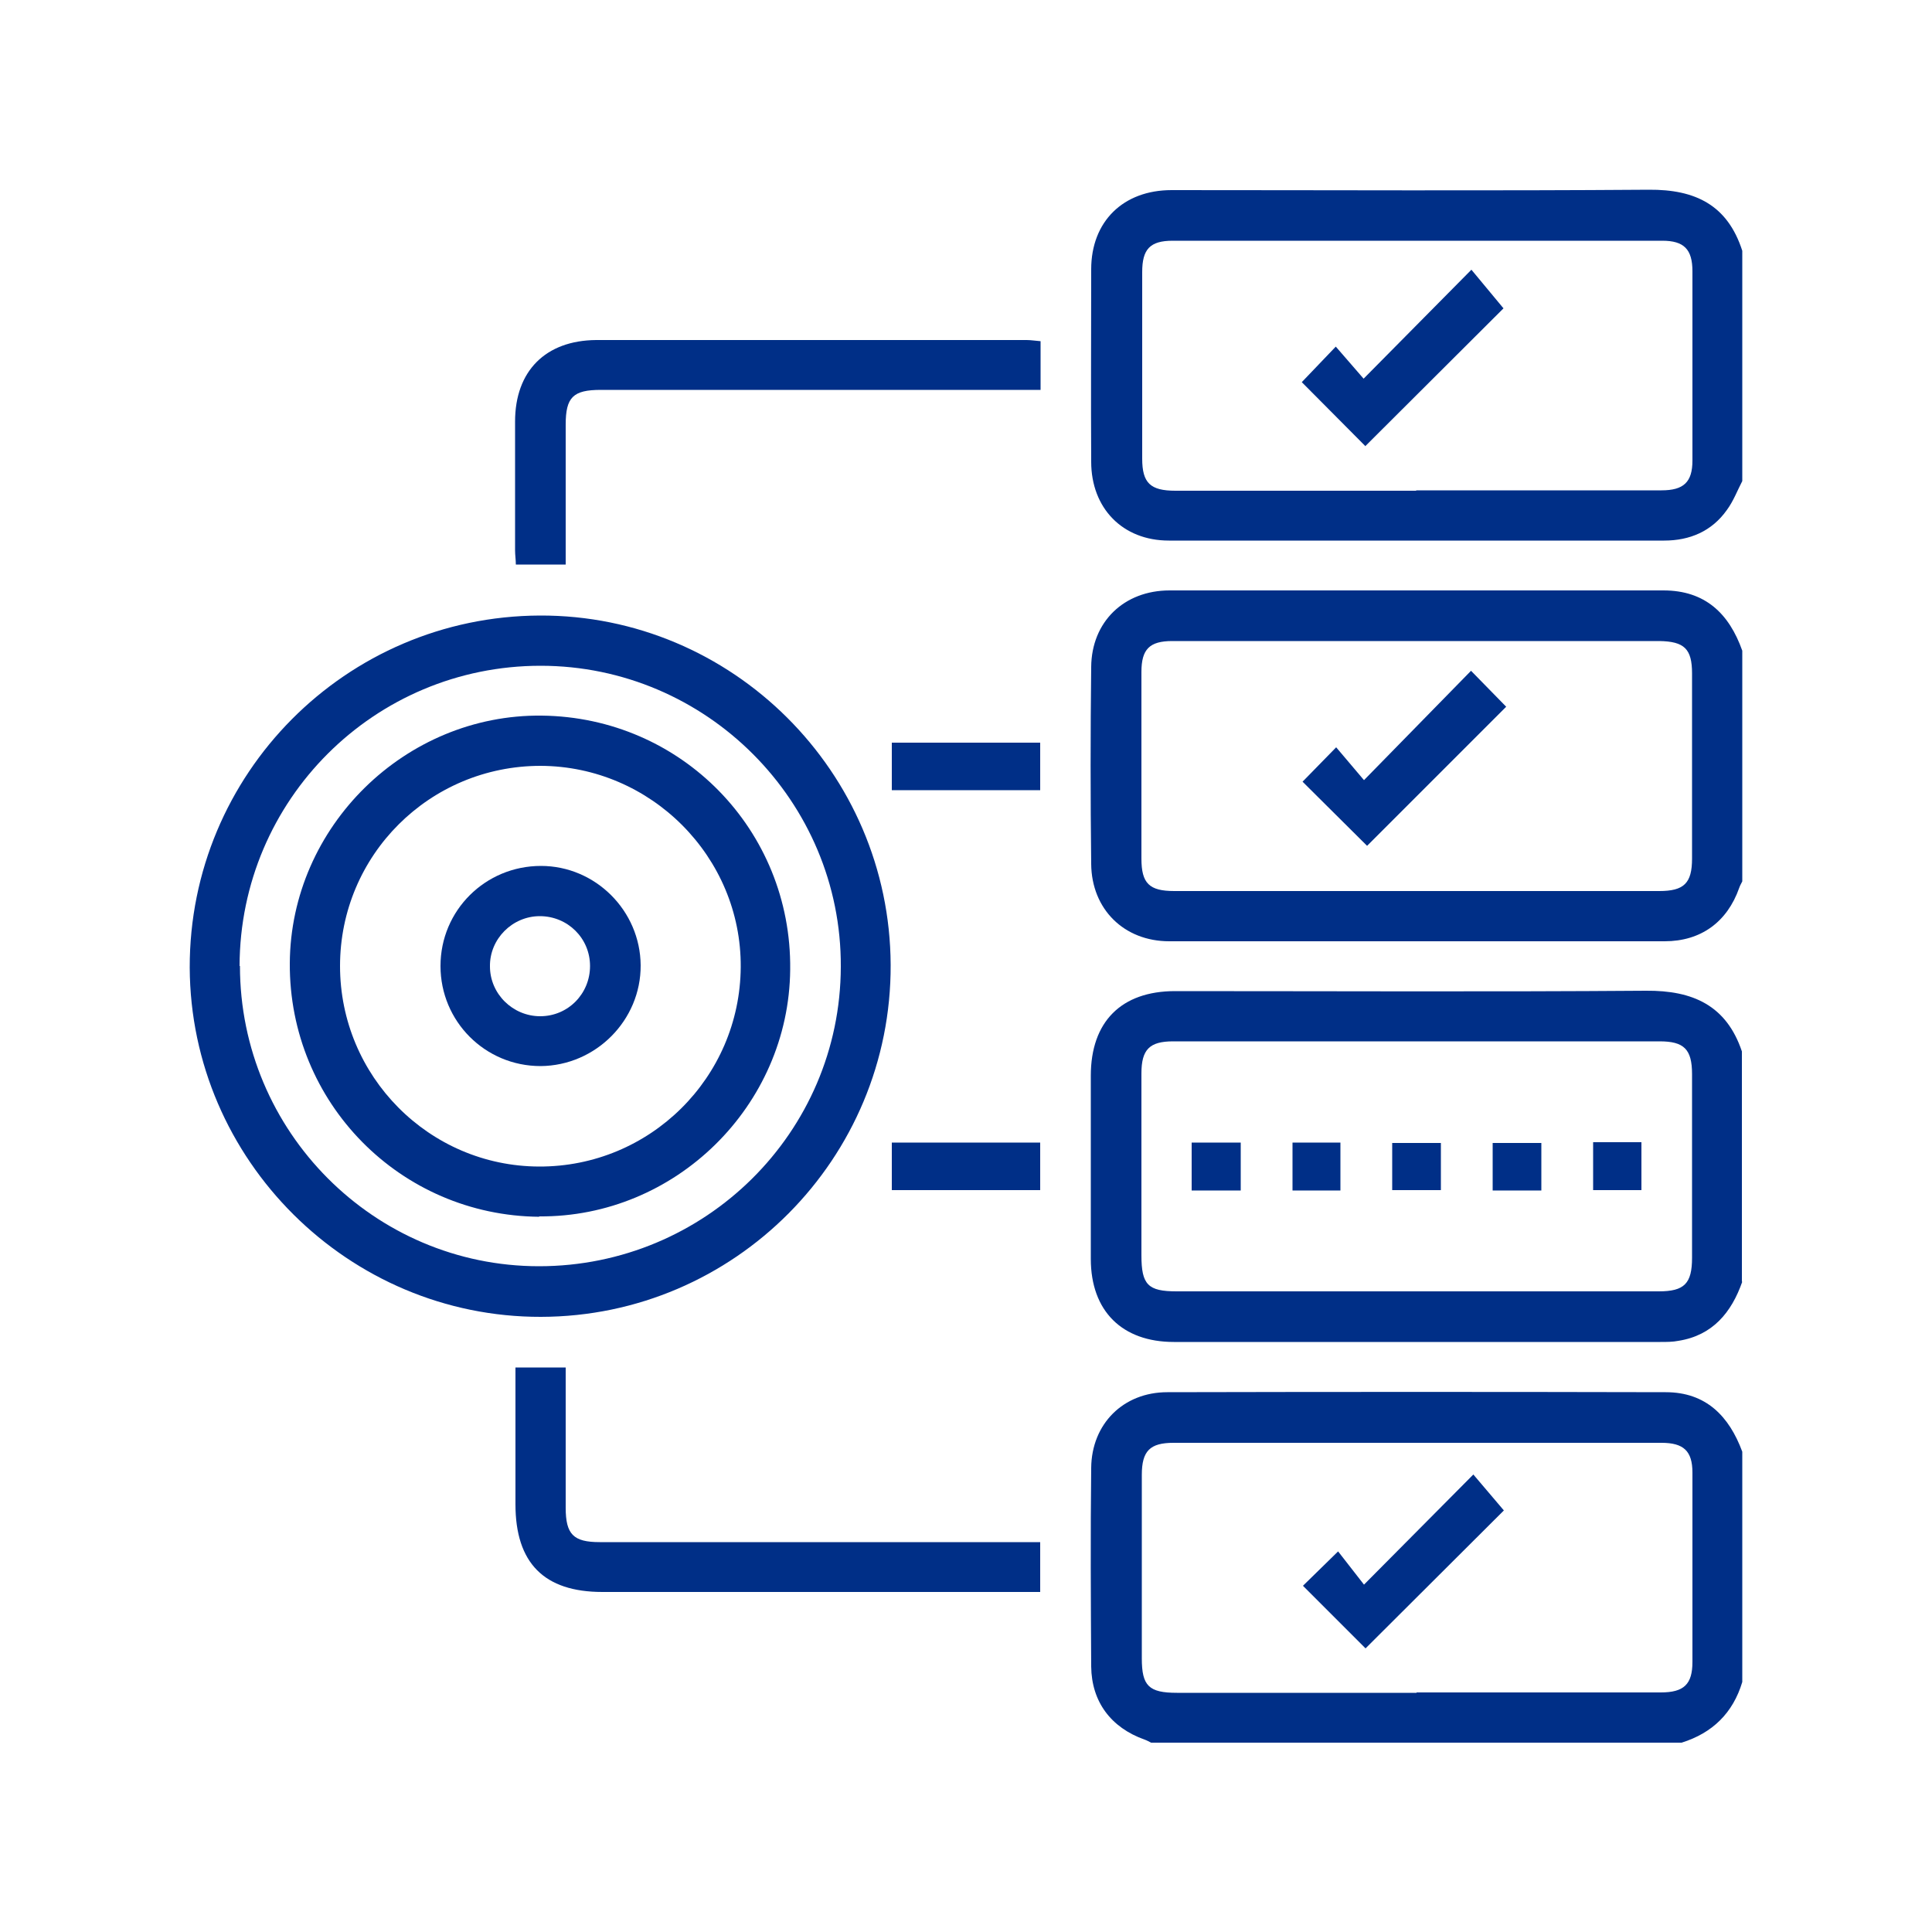
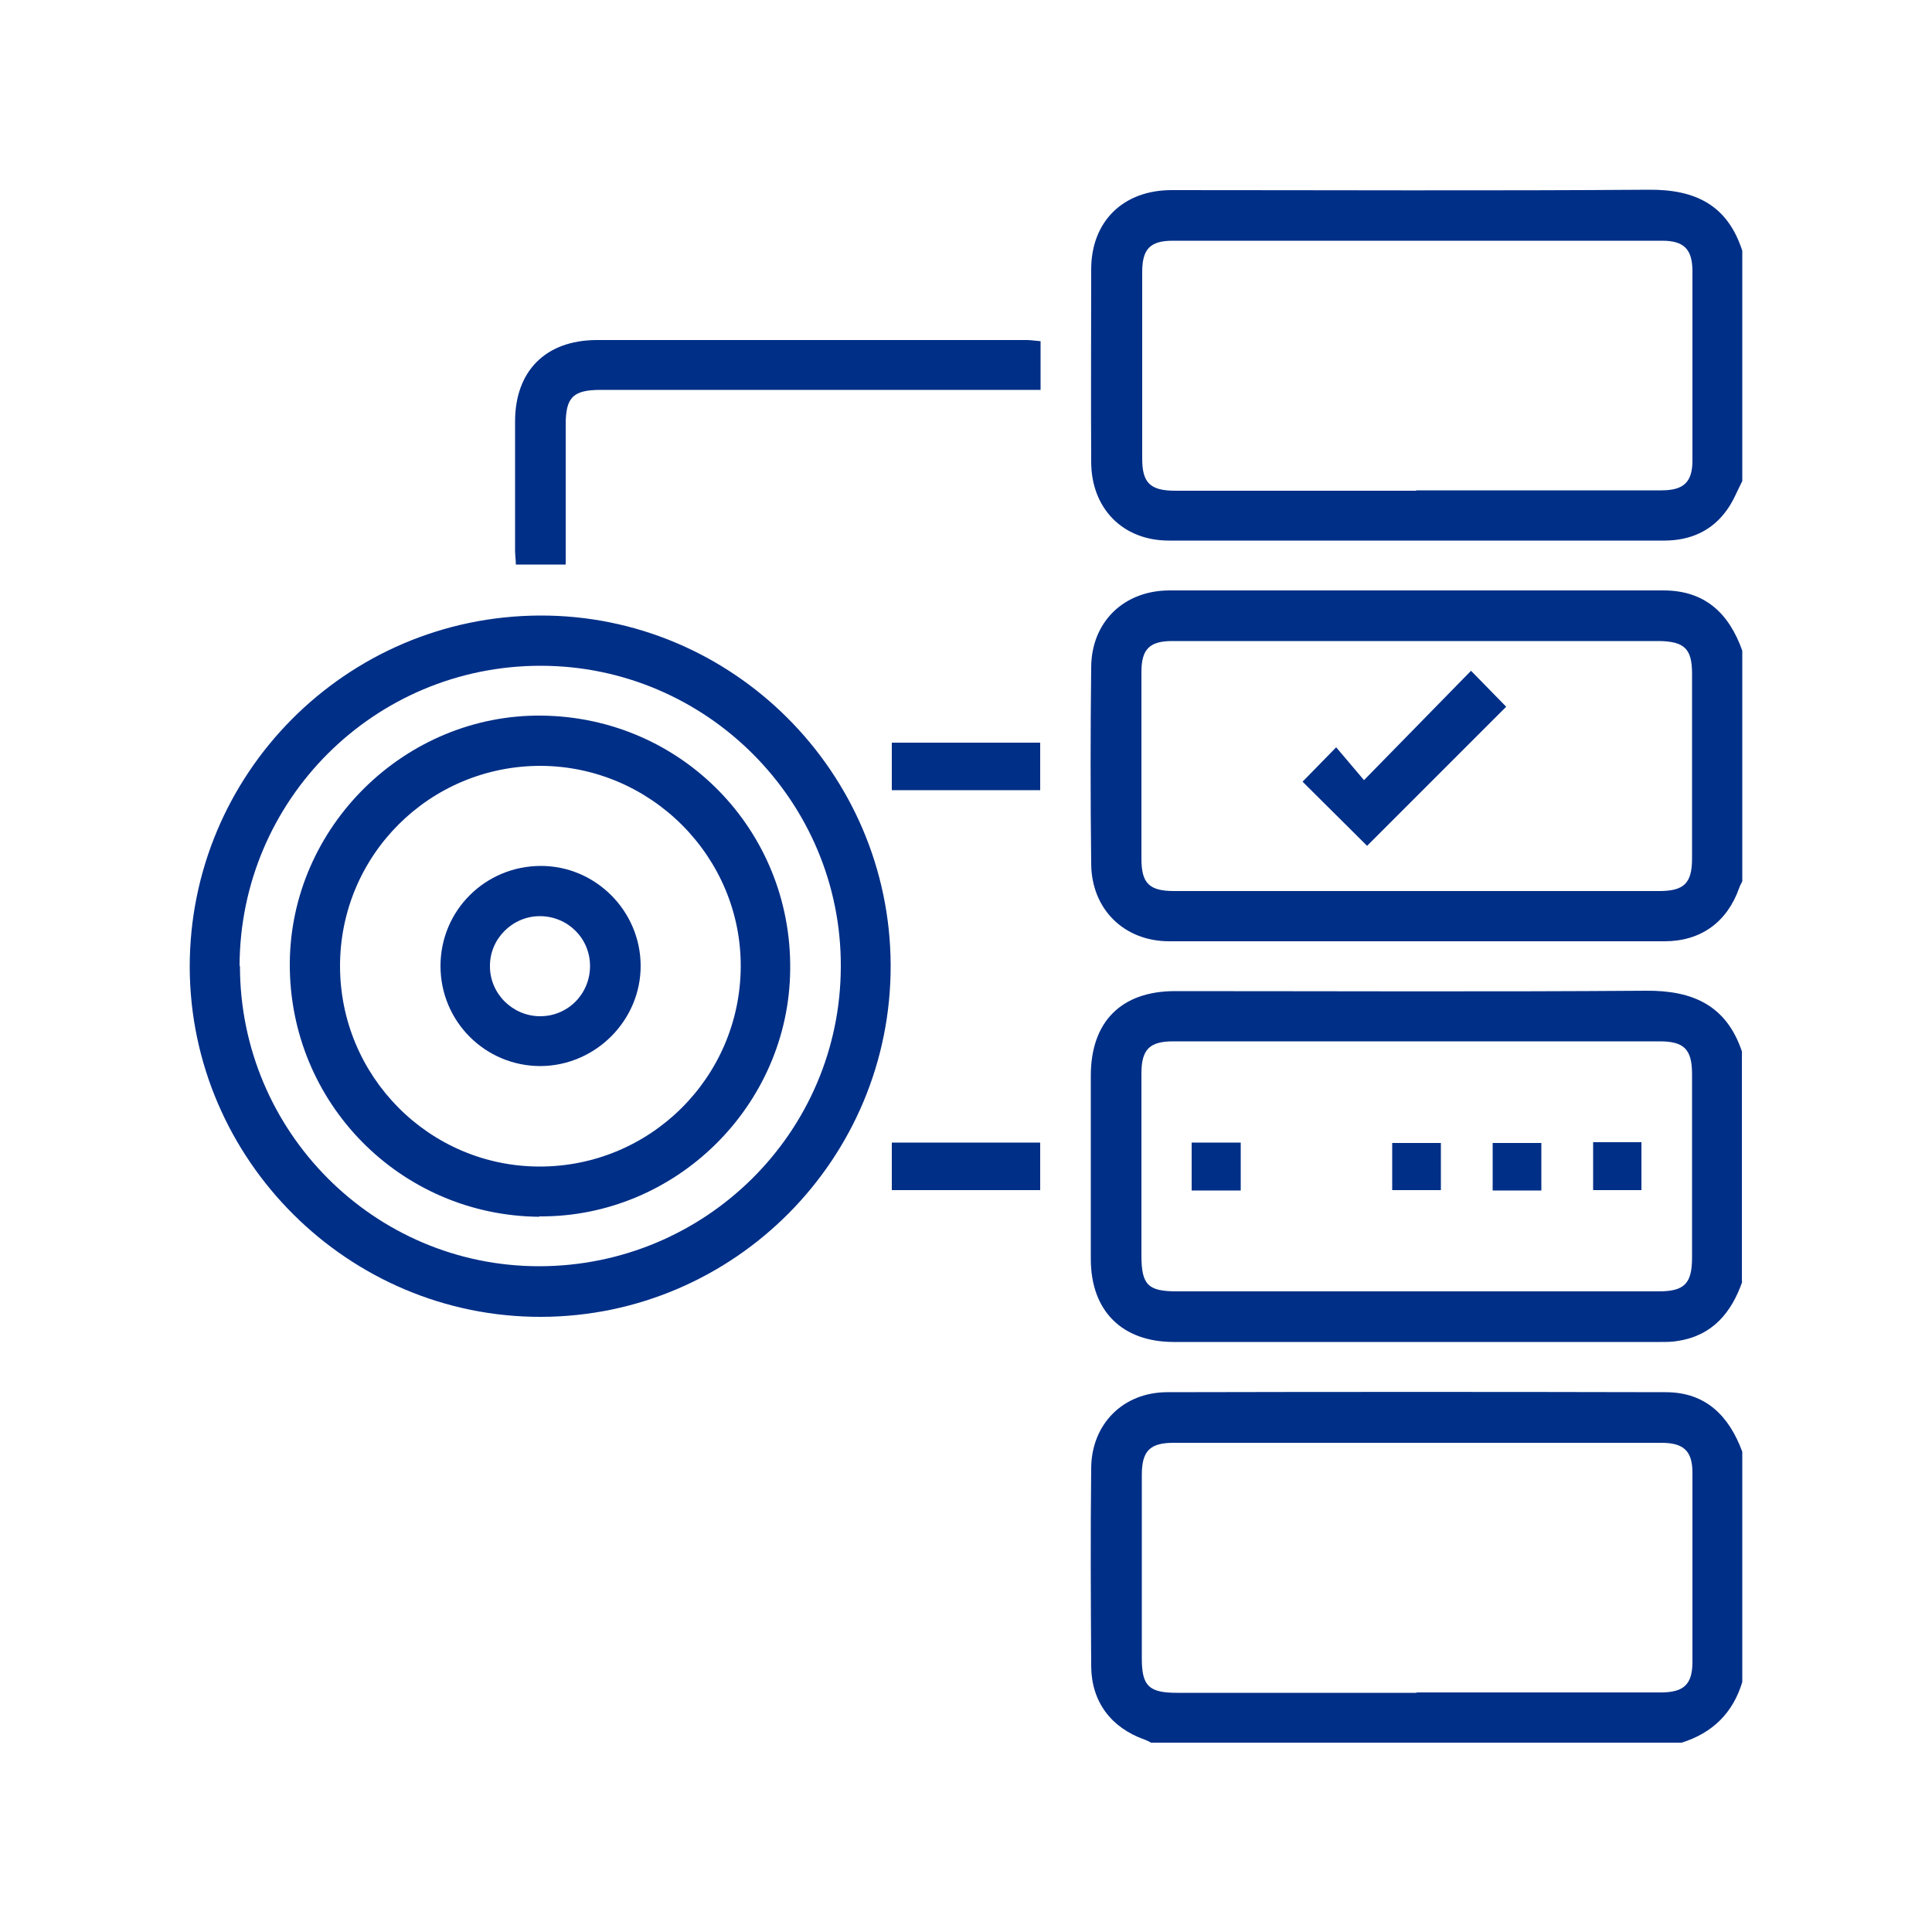
<svg xmlns="http://www.w3.org/2000/svg" id="b" viewBox="0 0 50 50">
  <defs>
    <style>.e{fill:#002f87;}.f{fill:#fff;}</style>
  </defs>
  <g id="c">
    <g>
      <rect class="f" width="50" height="50" />
      <g id="d">
        <g>
          <path class="e" d="M29.79,45.1c-.06-.03-.11-.06-.17-.08-.87-.31-1.37-.98-1.38-1.89-.01-1.71-.02-3.42,0-5.14,.01-1.14,.83-1.96,1.97-1.96,4.3-.01,8.6-.01,12.9,0,1.04,0,1.64,.62,1.98,1.54v5.96c-.24,.8-.77,1.32-1.57,1.57h-13.73Zm6.87-1.3c2.11,0,4.21,0,6.32,0,.6,0,.82-.21,.82-.79,0-1.63,0-3.27,0-4.9,0-.56-.23-.77-.8-.77-4.21,0-8.42,0-12.63,0-.61,0-.82,.21-.82,.83,0,1.58,0,3.16,0,4.75,0,.71,.18,.89,.91,.89,2.07,0,4.13,0,6.2,0Z" />
          <path class="e" d="M45.09,22.81c-.03,.06-.06,.11-.08,.17-.31,.88-.99,1.38-1.93,1.38-4.27,0-8.55,0-12.82,0-1.17,0-2.01-.83-2.02-2-.02-1.7-.02-3.4,0-5.1,.01-1.17,.85-1.98,2.03-1.98,4.26,0,8.52,0,12.78,0,1.08,0,1.7,.6,2.04,1.56v5.96Zm-8.39-6.22c-2.12,0-4.24,0-6.36,0-.59,0-.8,.21-.8,.8,0,1.61,0,3.22,0,4.83,0,.64,.2,.84,.85,.84,4.18,0,8.37,0,12.55,0,.64,0,.85-.2,.85-.84,0-1.6,0-3.19,0-4.79,0-.64-.2-.83-.85-.84-2.08,0-4.16,0-6.24,0Z" />
          <path class="e" d="M45.09,33.17c-.28,.8-.77,1.39-1.65,1.53-.15,.03-.31,.03-.47,.03-4.2,0-8.39,0-12.59,0-1.34,0-2.15-.8-2.15-2.15,0-1.58,0-3.16,0-4.74,0-1.4,.79-2.19,2.18-2.19,4.06,0,8.13,.02,12.19-.01,1.21-.01,2.08,.38,2.48,1.57v5.96Zm-8.44,.25c2.09,0,4.18,0,6.28,0,.66,0,.86-.2,.86-.87,0-1.58,0-3.16,0-4.75,0-.65-.21-.85-.84-.85-4.2,0-8.4,0-12.59,0-.61,0-.82,.21-.82,.83,0,1.57,0,3.14,0,4.71,0,.76,.17,.93,.91,.93,2.07,0,4.13,0,6.2,0Z" />
          <path class="e" d="M45.09,12.45c-.13,.25-.23,.52-.4,.75-.39,.55-.96,.79-1.62,.79-4.27,0-8.55,0-12.82,0-1.2,0-2.01-.84-2.01-2.04-.01-1.66,0-3.32,0-4.98,0-1.24,.83-2.05,2.08-2.05,4.12,0,8.23,.02,12.35-.01,1.21-.01,2.04,.4,2.42,1.58v5.96Zm-8.45,.24c2.12,0,4.24,0,6.36,0,.57,0,.8-.21,.8-.77,0-1.63,0-3.27,0-4.9,0-.57-.22-.79-.78-.79-4.22,0-8.45,0-12.67,0-.59,0-.79,.22-.79,.81,0,1.61,0,3.22,0,4.83,0,.63,.21,.83,.86,.83,2.08,0,4.16,0,6.24,0Z" />
          <path class="e" d="M13.97,15.93c4.98-.02,9.06,4.05,9.08,9.04,.02,5.01-4.04,9.1-9.05,9.11-4.98,.01-9.07-4.06-9.09-9.04-.01-5.01,4.04-9.09,9.06-9.11Zm-7.76,9.07c0,4.28,3.47,7.77,7.74,7.77,4.3,0,7.8-3.46,7.81-7.75,.02-4.28-3.48-7.79-7.77-7.79-4.3,0-7.78,3.47-7.79,7.77Z" />
          <path class="e" d="M26.93,8.83v1.26h-.48c-3.63,0-7.27,0-10.9,0-.72,0-.91,.19-.91,.9,0,1.06,0,2.12,0,3.18v.44h-1.29c0-.12-.02-.24-.02-.37,0-1.11,0-2.22,0-3.33,0-1.31,.79-2.1,2.1-2.11,3.71,0,7.43,0,11.14,0,.11,0,.23,.02,.36,.03Z" />
-           <path class="e" d="M13.33,35.39h1.31v.41c0,1.07,0,2.14,0,3.22,0,.69,.2,.89,.88,.89,3.63,0,7.27,0,10.9,0h.5v1.29h-.47c-3.62,0-7.24,0-10.86,0-1.51,0-2.25-.75-2.25-2.27,0-1.03,0-2.07,0-3.1v-.44Z" />
          <path class="e" d="M26.92,20.45h-3.84v-1.23h3.84v1.23Z" />
          <path class="e" d="M23.08,29.57h3.84v1.23h-3.84v-1.23Z" />
-           <path class="e" d="M35.34,42.66l-1.62-1.62,.91-.89,.67,.86,2.83-2.85,.79,.93-3.58,3.57Z" />
          <path class="e" d="M38.07,17.36l.91,.93-3.6,3.6-1.67-1.66,.87-.89,.72,.85,2.77-2.83Z" />
          <path class="e" d="M32.11,30.81h-1.27v-1.24h1.27v1.24Z" />
-           <path class="e" d="M33.45,29.57h1.24v1.24h-1.24v-1.24Z" />
          <path class="e" d="M36.03,30.8v-1.22h1.26v1.22h-1.26Z" />
          <path class="e" d="M38.63,30.81v-1.23h1.26v1.23h-1.26Z" />
          <path class="e" d="M41.23,29.56h1.25v1.24h-1.25v-1.24Z" />
-           <path class="e" d="M35.34,11.55l-1.65-1.66,.88-.92,.72,.83,2.79-2.82,.83,1-3.57,3.56Z" />
          <path class="e" d="M13.96,31.49c-3.6-.03-6.48-2.95-6.46-6.56,.02-3.54,2.99-6.45,6.52-6.41,3.61,.04,6.47,2.96,6.43,6.57-.03,3.53-2.97,6.42-6.5,6.39Zm-5.16-6.49c0,2.85,2.3,5.18,5.15,5.19,2.87,.01,5.2-2.3,5.22-5.16,.02-2.85-2.32-5.2-5.18-5.21-2.87,0-5.19,2.31-5.19,5.18Z" />
          <path class="e" d="M11.4,25c0-1.44,1.16-2.59,2.6-2.59,1.41,0,2.57,1.16,2.58,2.57,.01,1.42-1.16,2.6-2.59,2.61-1.44,0-2.59-1.16-2.59-2.59Zm3.87,0c0-.72-.58-1.29-1.3-1.29-.71,0-1.3,.59-1.29,1.3,0,.71,.59,1.29,1.3,1.29,.72,0,1.29-.58,1.29-1.3Z" />
        </g>
      </g>
    </g>
  </g>
</svg>